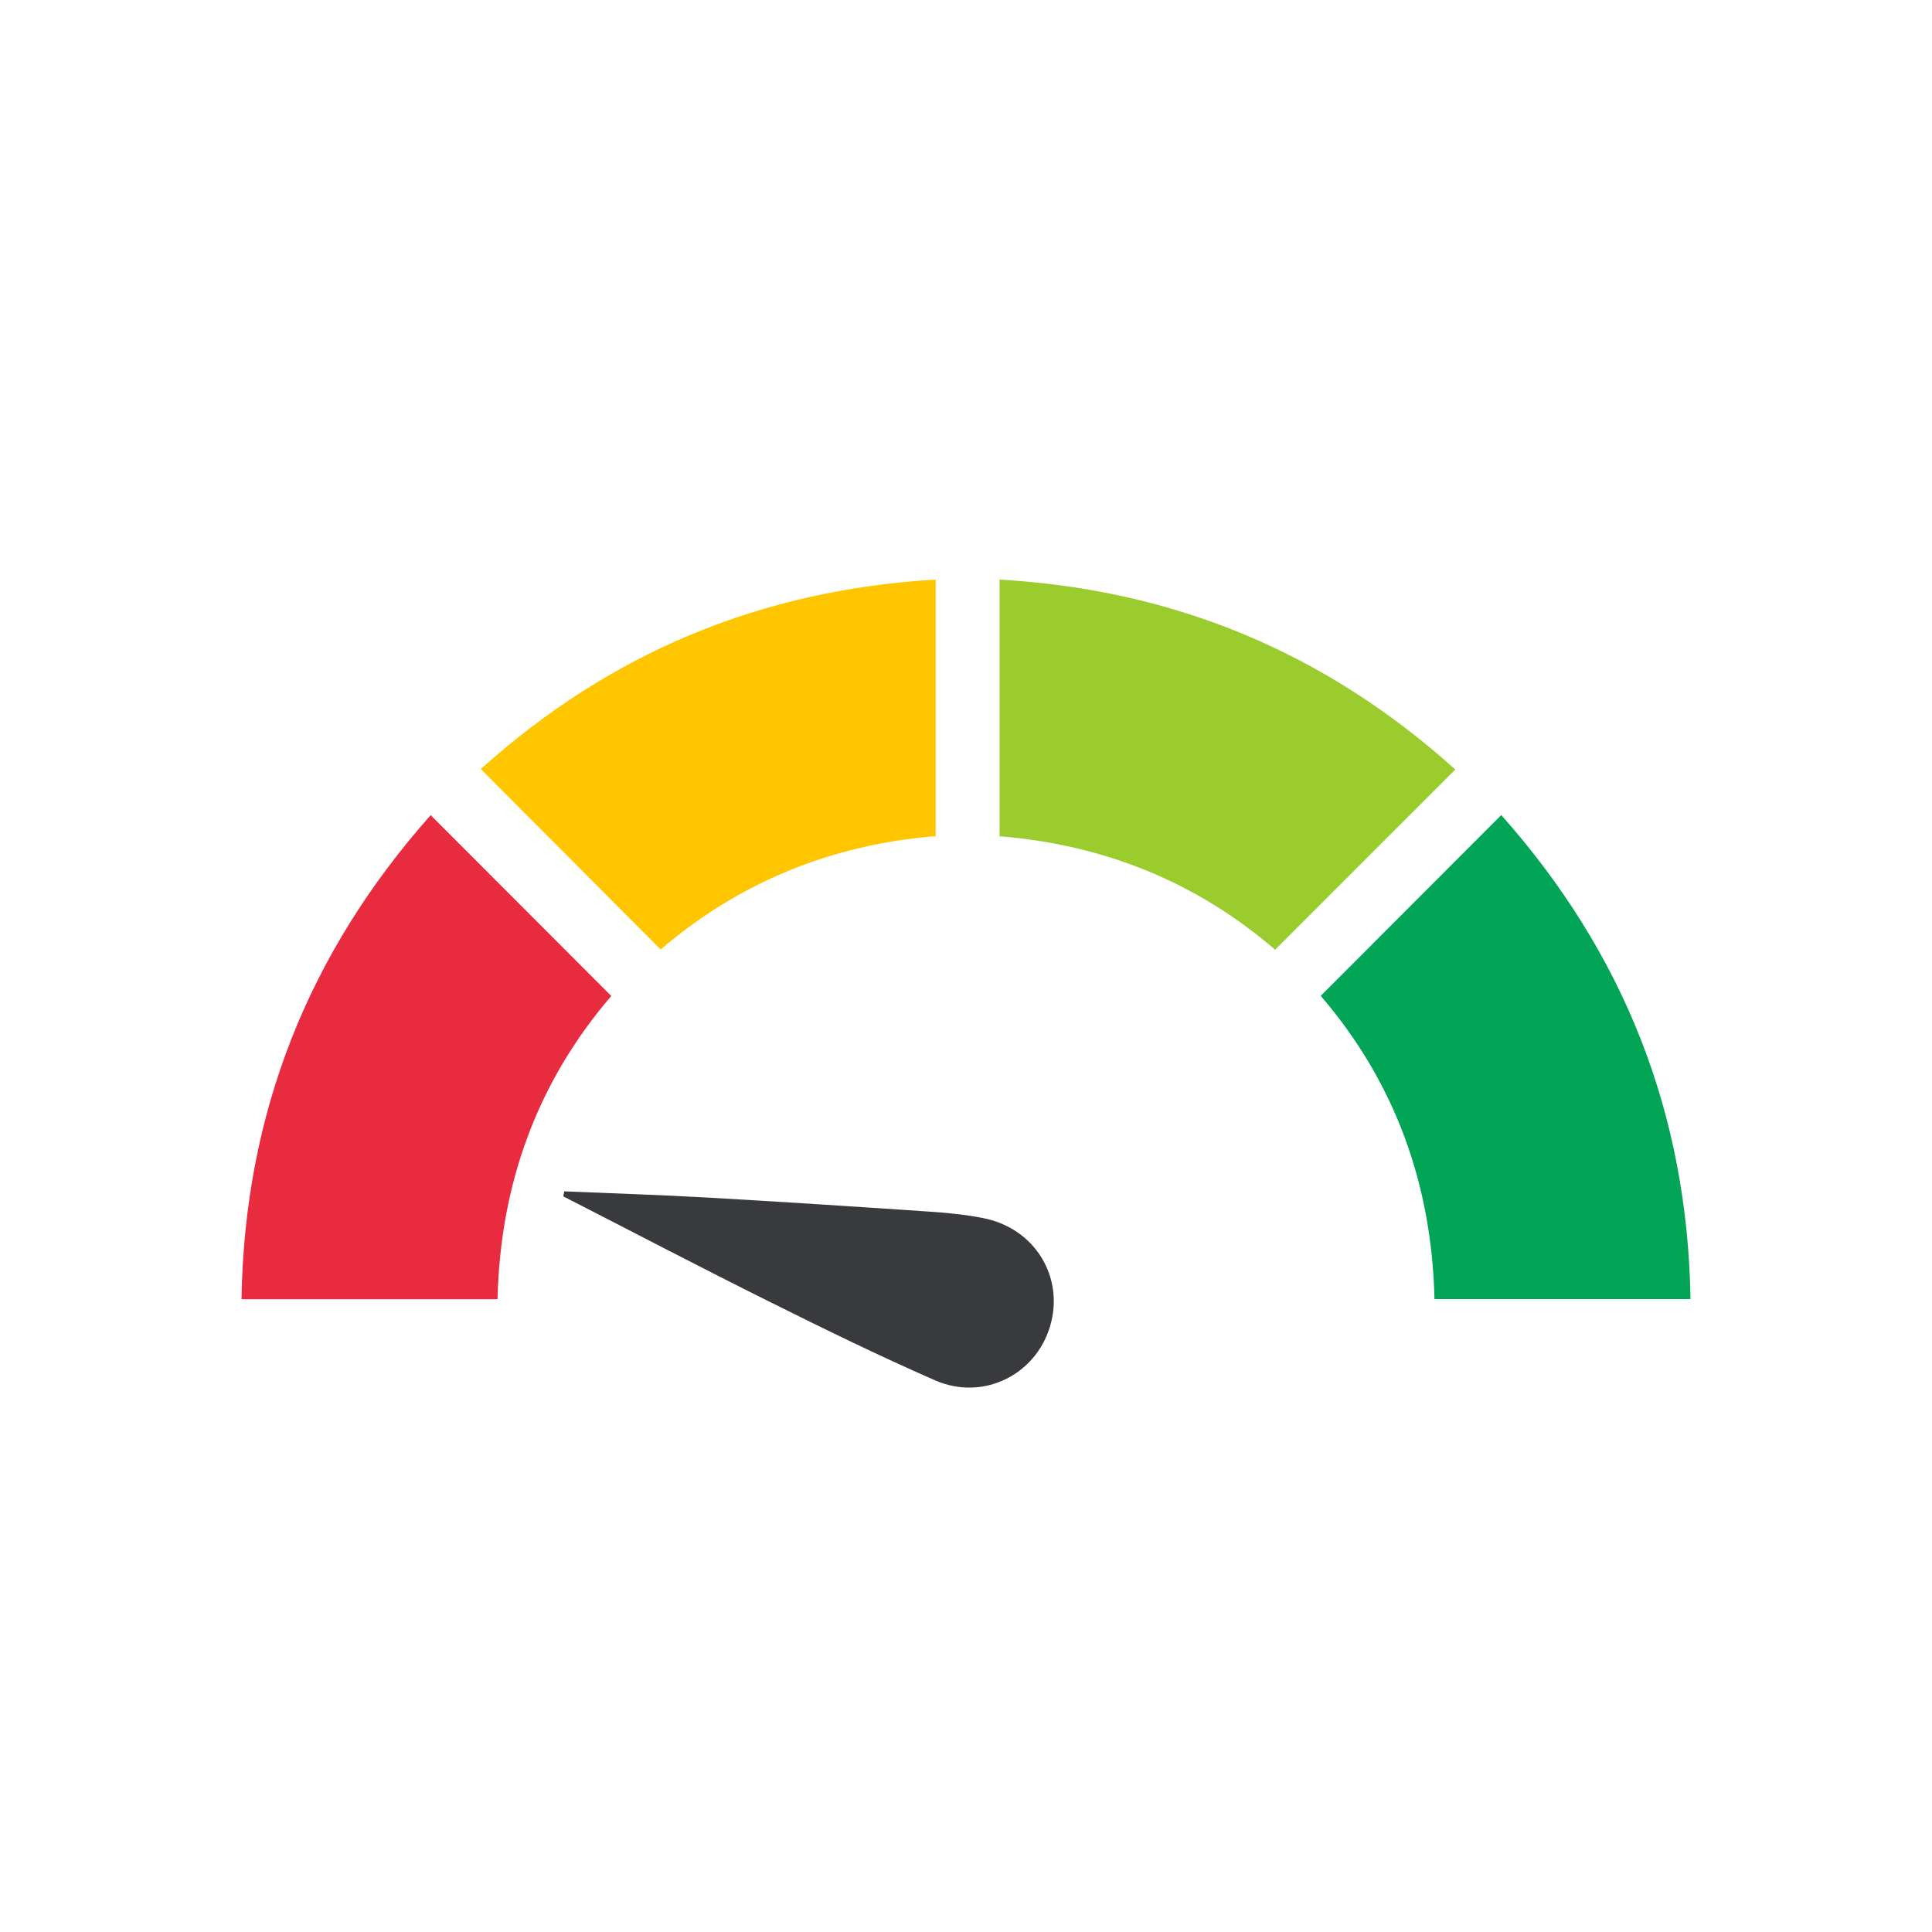
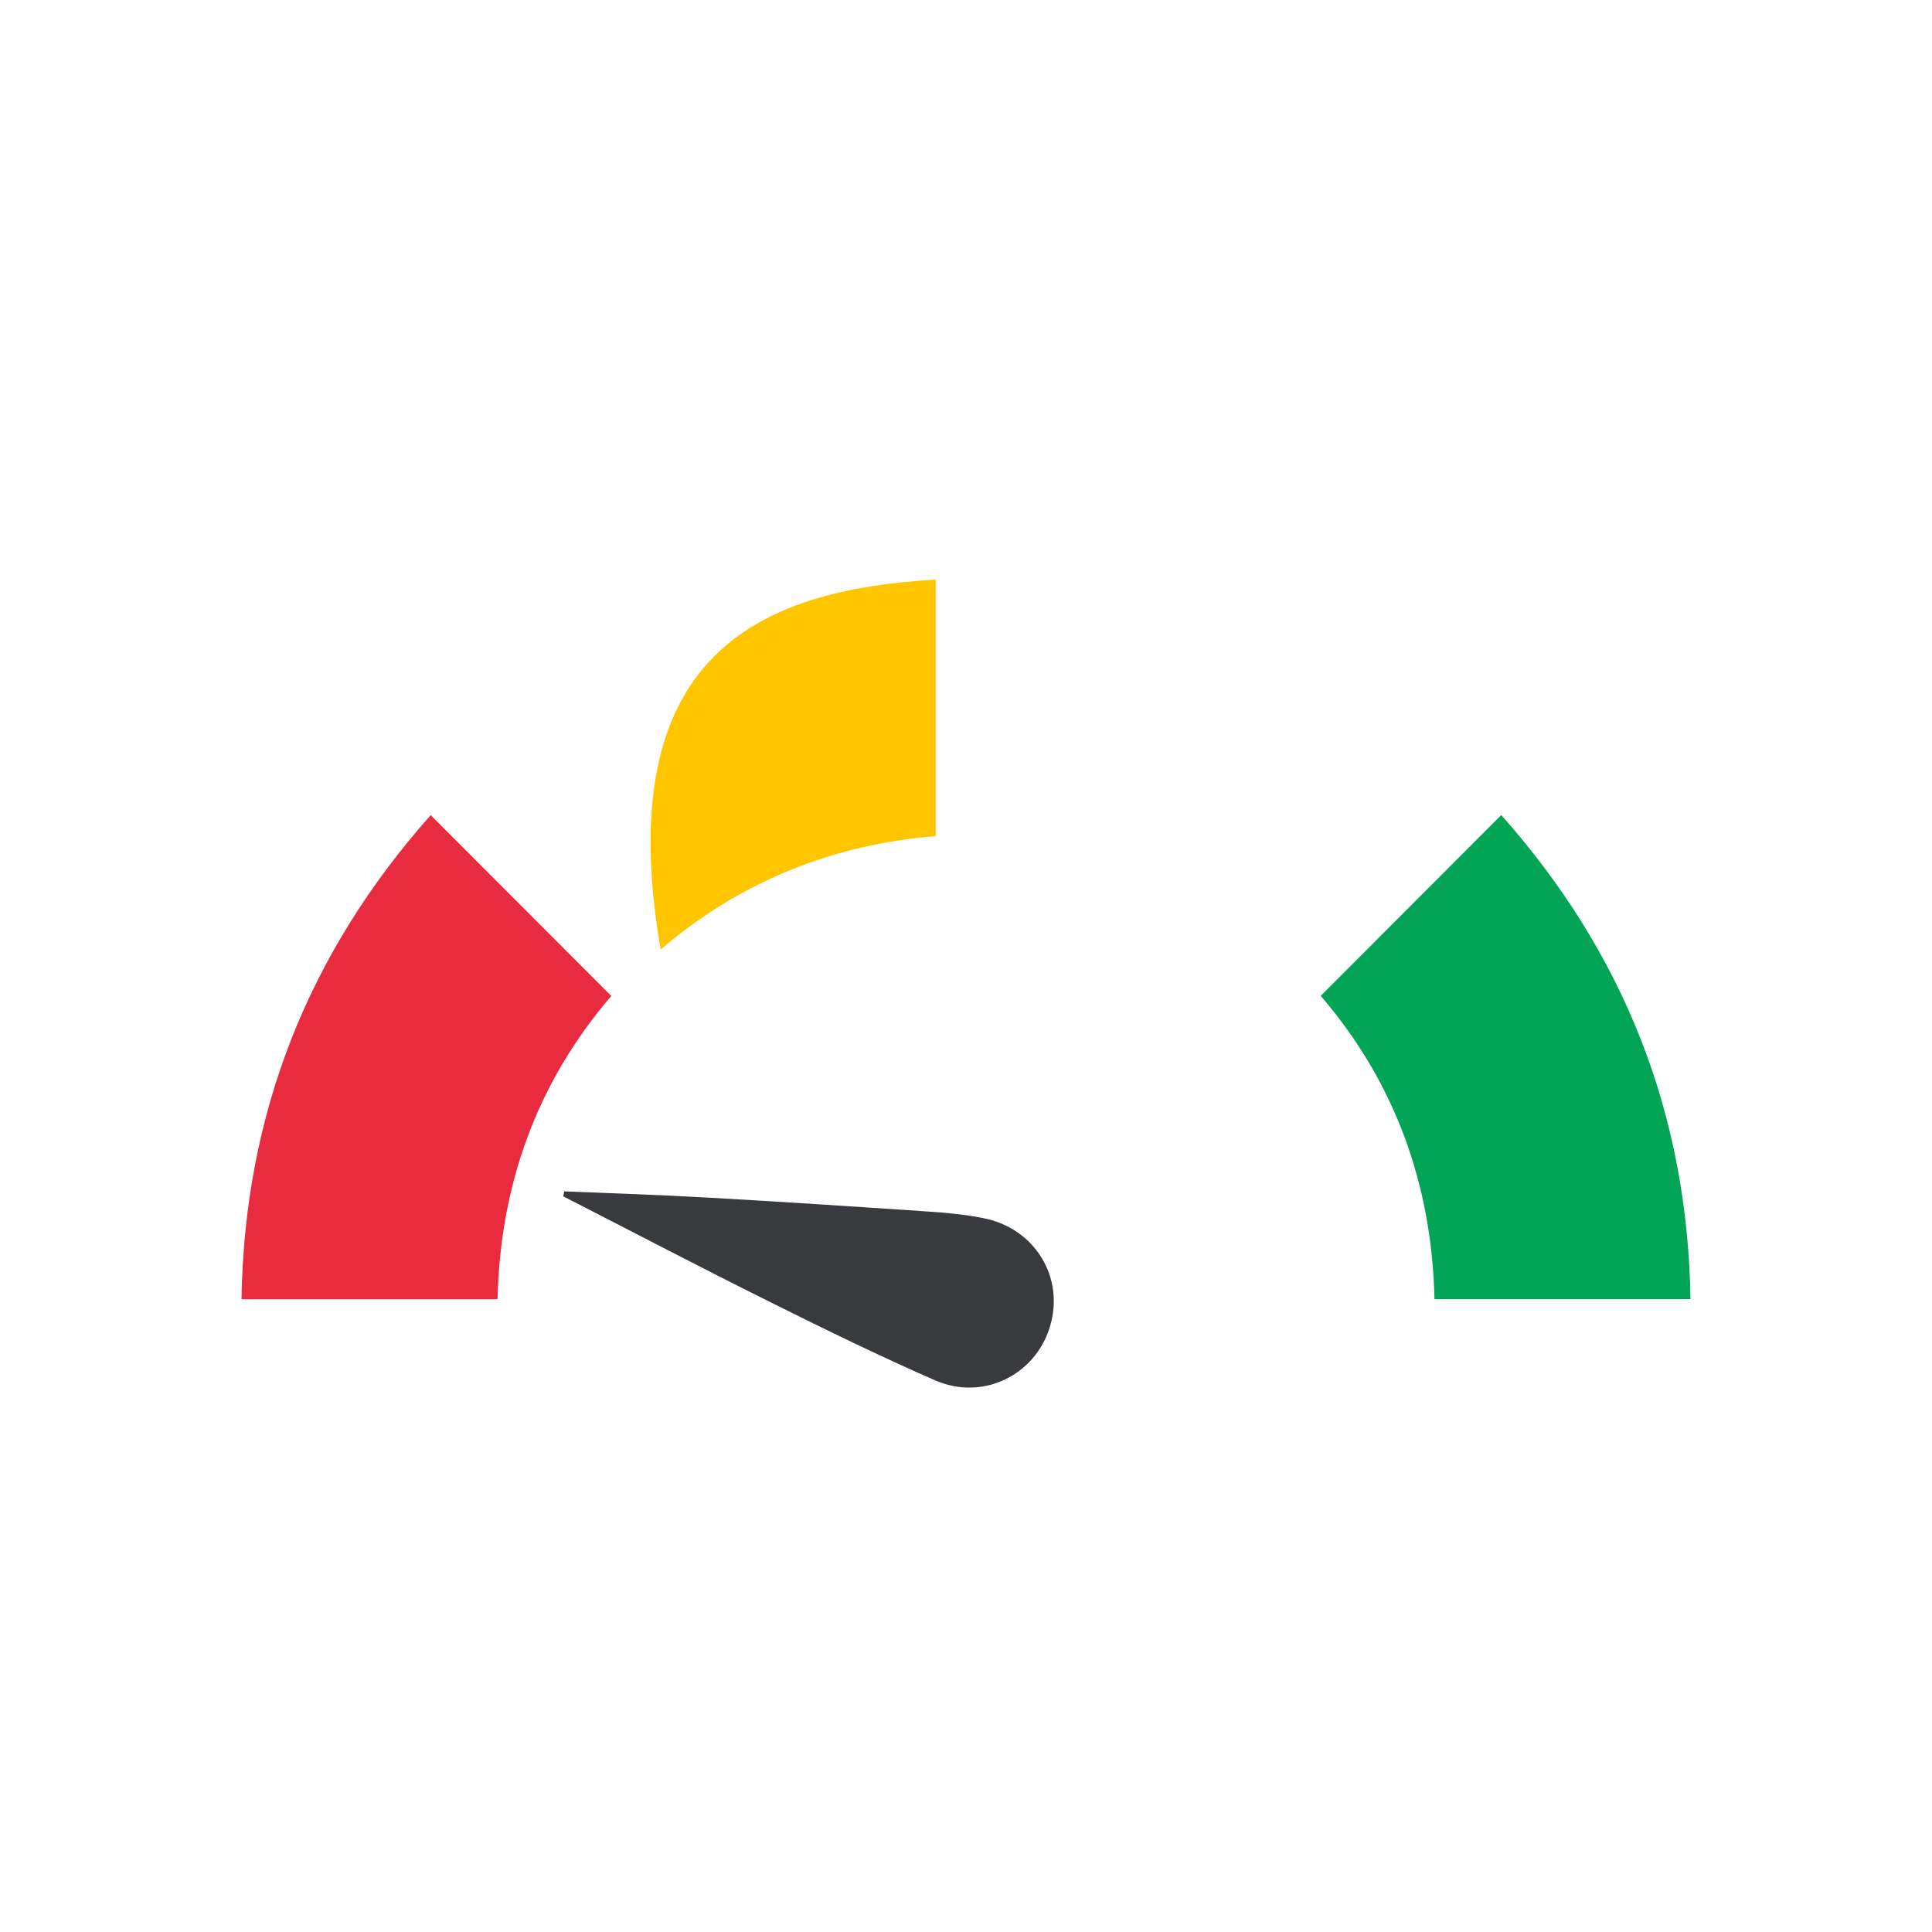
<svg xmlns="http://www.w3.org/2000/svg" width="40" height="40" viewBox="0 0 40 40" fill="none">
  <path d="M31.083 16.876C33.613 19.725 34.938 23.042 35 26.897H29.699C29.645 24.519 28.881 22.407 27.344 20.618C28.587 19.373 29.817 18.142 31.081 16.876H31.083Z" fill="#02A556" />
  <path d="M8.917 16.876C6.387 19.728 5.062 23.042 5 26.899H10.301C10.355 24.522 11.119 22.409 12.656 20.621C11.413 19.375 10.183 18.145 8.919 16.879L8.917 16.876Z" fill="#E82B3F" />
-   <path d="M13.678 19.658C12.429 18.405 11.199 17.172 9.954 15.922C12.62 13.523 15.744 12.211 19.372 12V17.311C17.221 17.486 15.312 18.261 13.678 19.658Z" fill="#FFC600" />
-   <path d="M30.131 15.932C28.868 17.193 27.643 18.418 26.4 19.663C24.766 18.256 22.851 17.489 20.695 17.314V12C24.316 12.208 27.442 13.511 30.131 15.932Z" fill="#9ACC2D" />
+   <path d="M13.678 19.658C12.62 13.523 15.744 12.211 19.372 12V17.311C17.221 17.486 15.312 18.261 13.678 19.658Z" fill="#FFC600" />
  <path d="M11.683 24.666C12.669 24.707 13.654 24.738 14.64 24.794C16.163 24.88 17.684 24.98 19.205 25.083C19.593 25.108 19.985 25.145 20.368 25.222C21.431 25.435 22.043 26.449 21.74 27.46C21.441 28.467 20.355 29.01 19.364 28.58C18.196 28.07 17.048 27.507 15.906 26.938C14.483 26.23 13.078 25.494 11.662 24.769C11.668 24.735 11.675 24.699 11.681 24.666H11.683Z" fill="#383A3E" />
</svg>